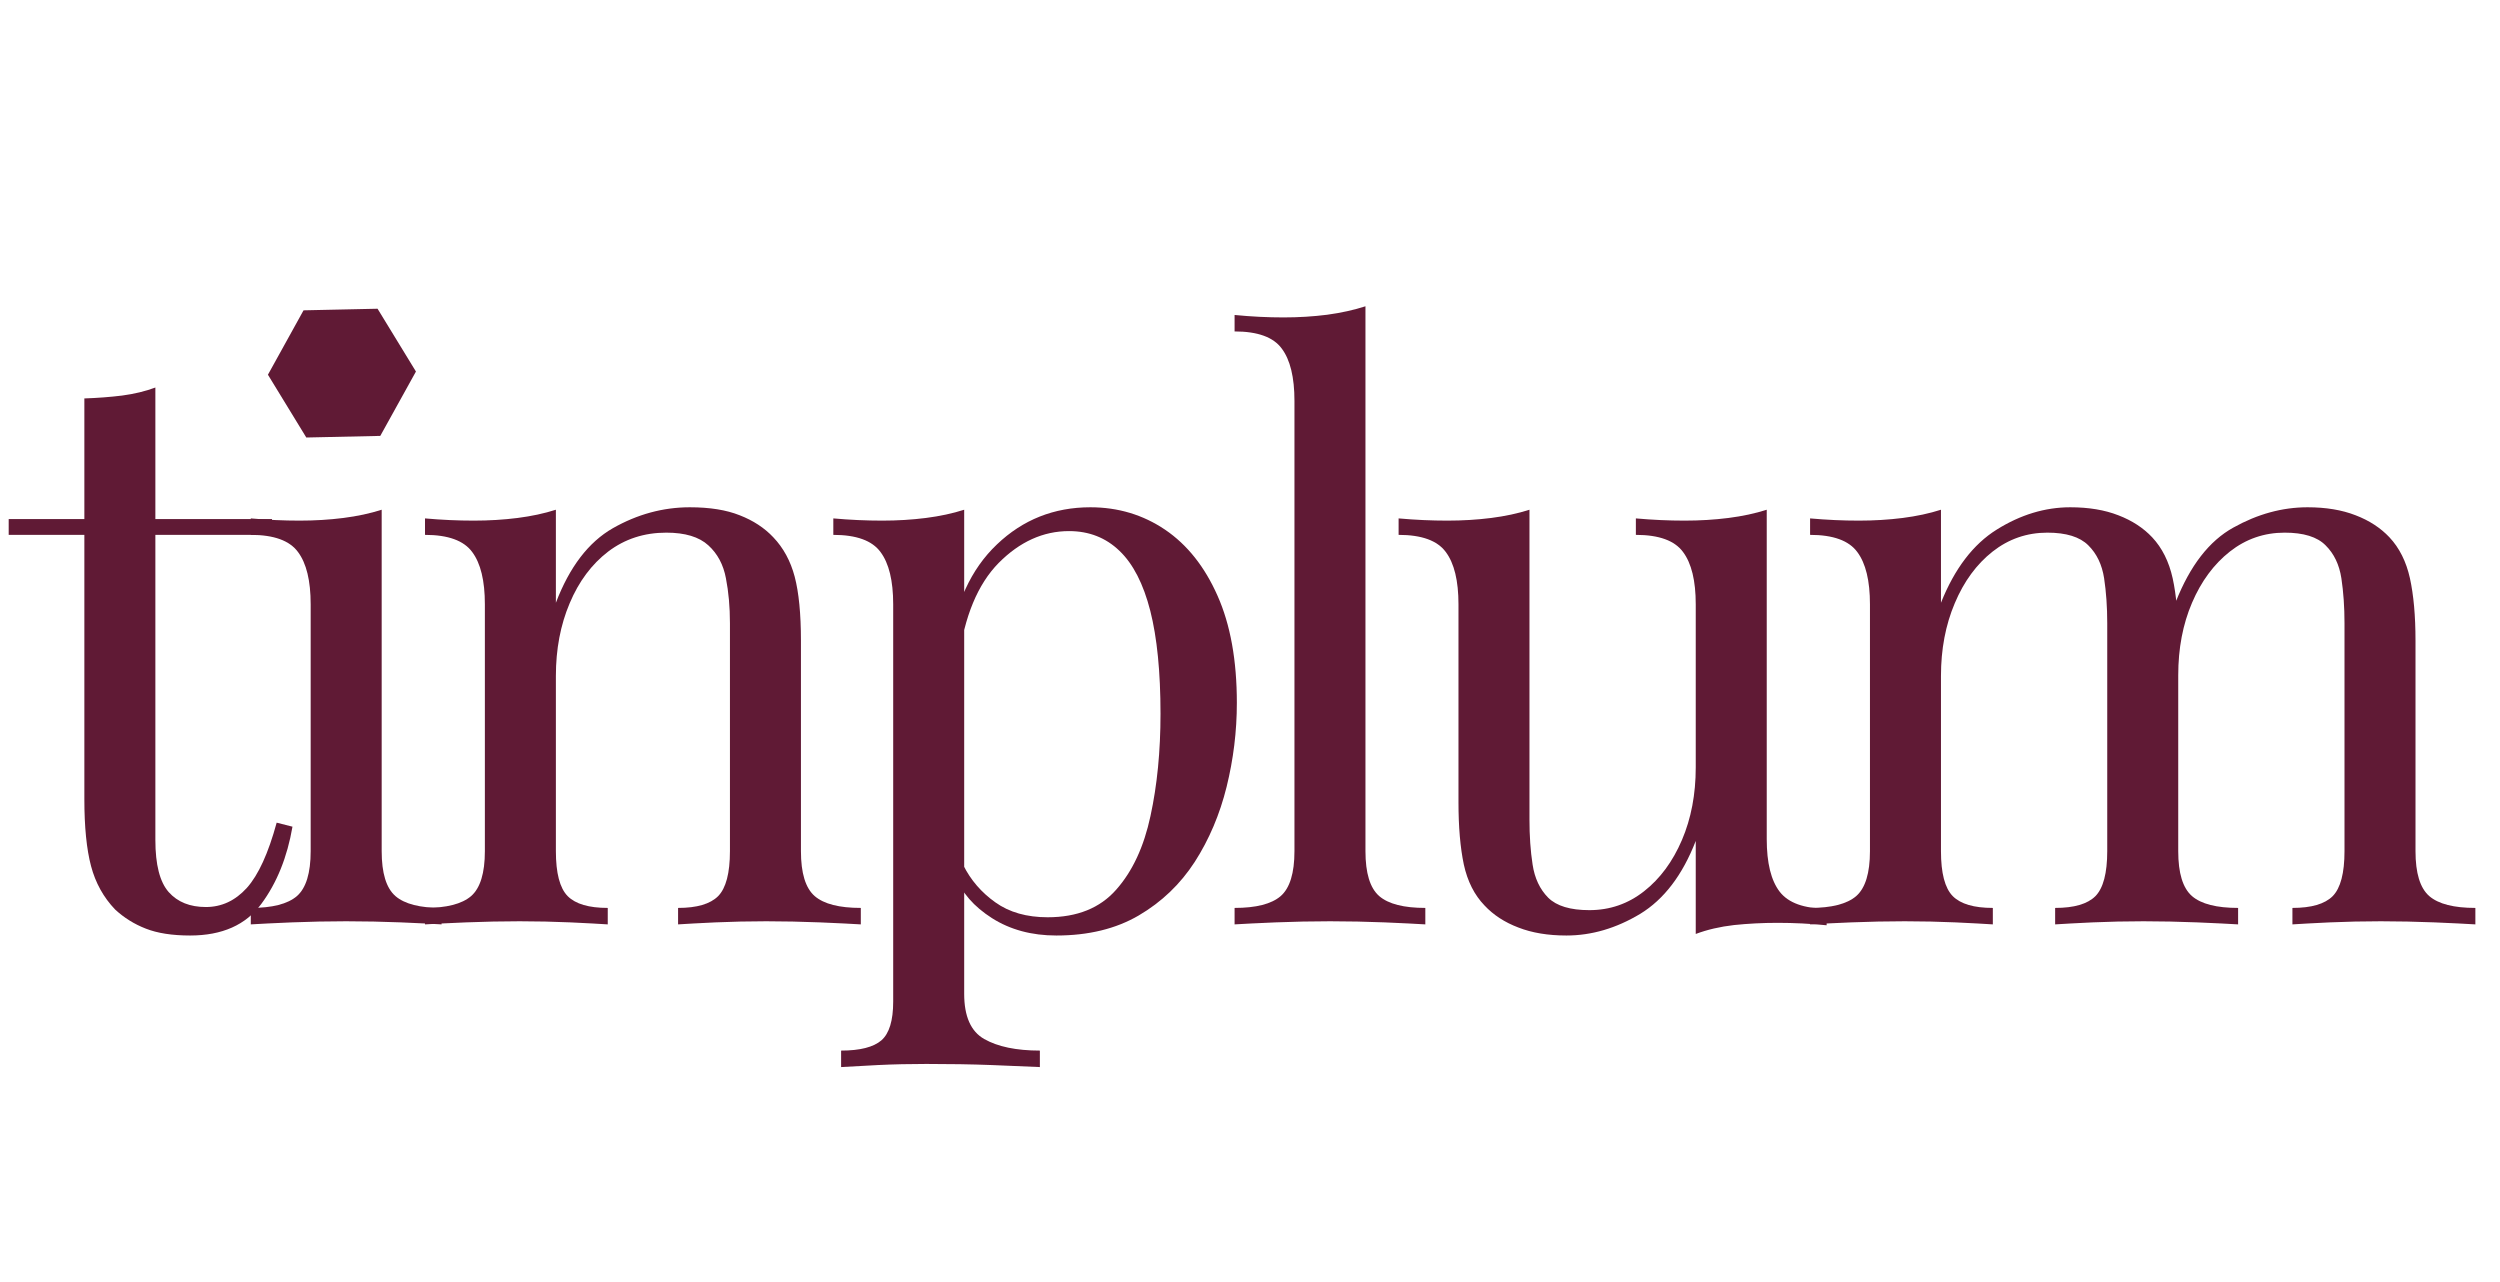
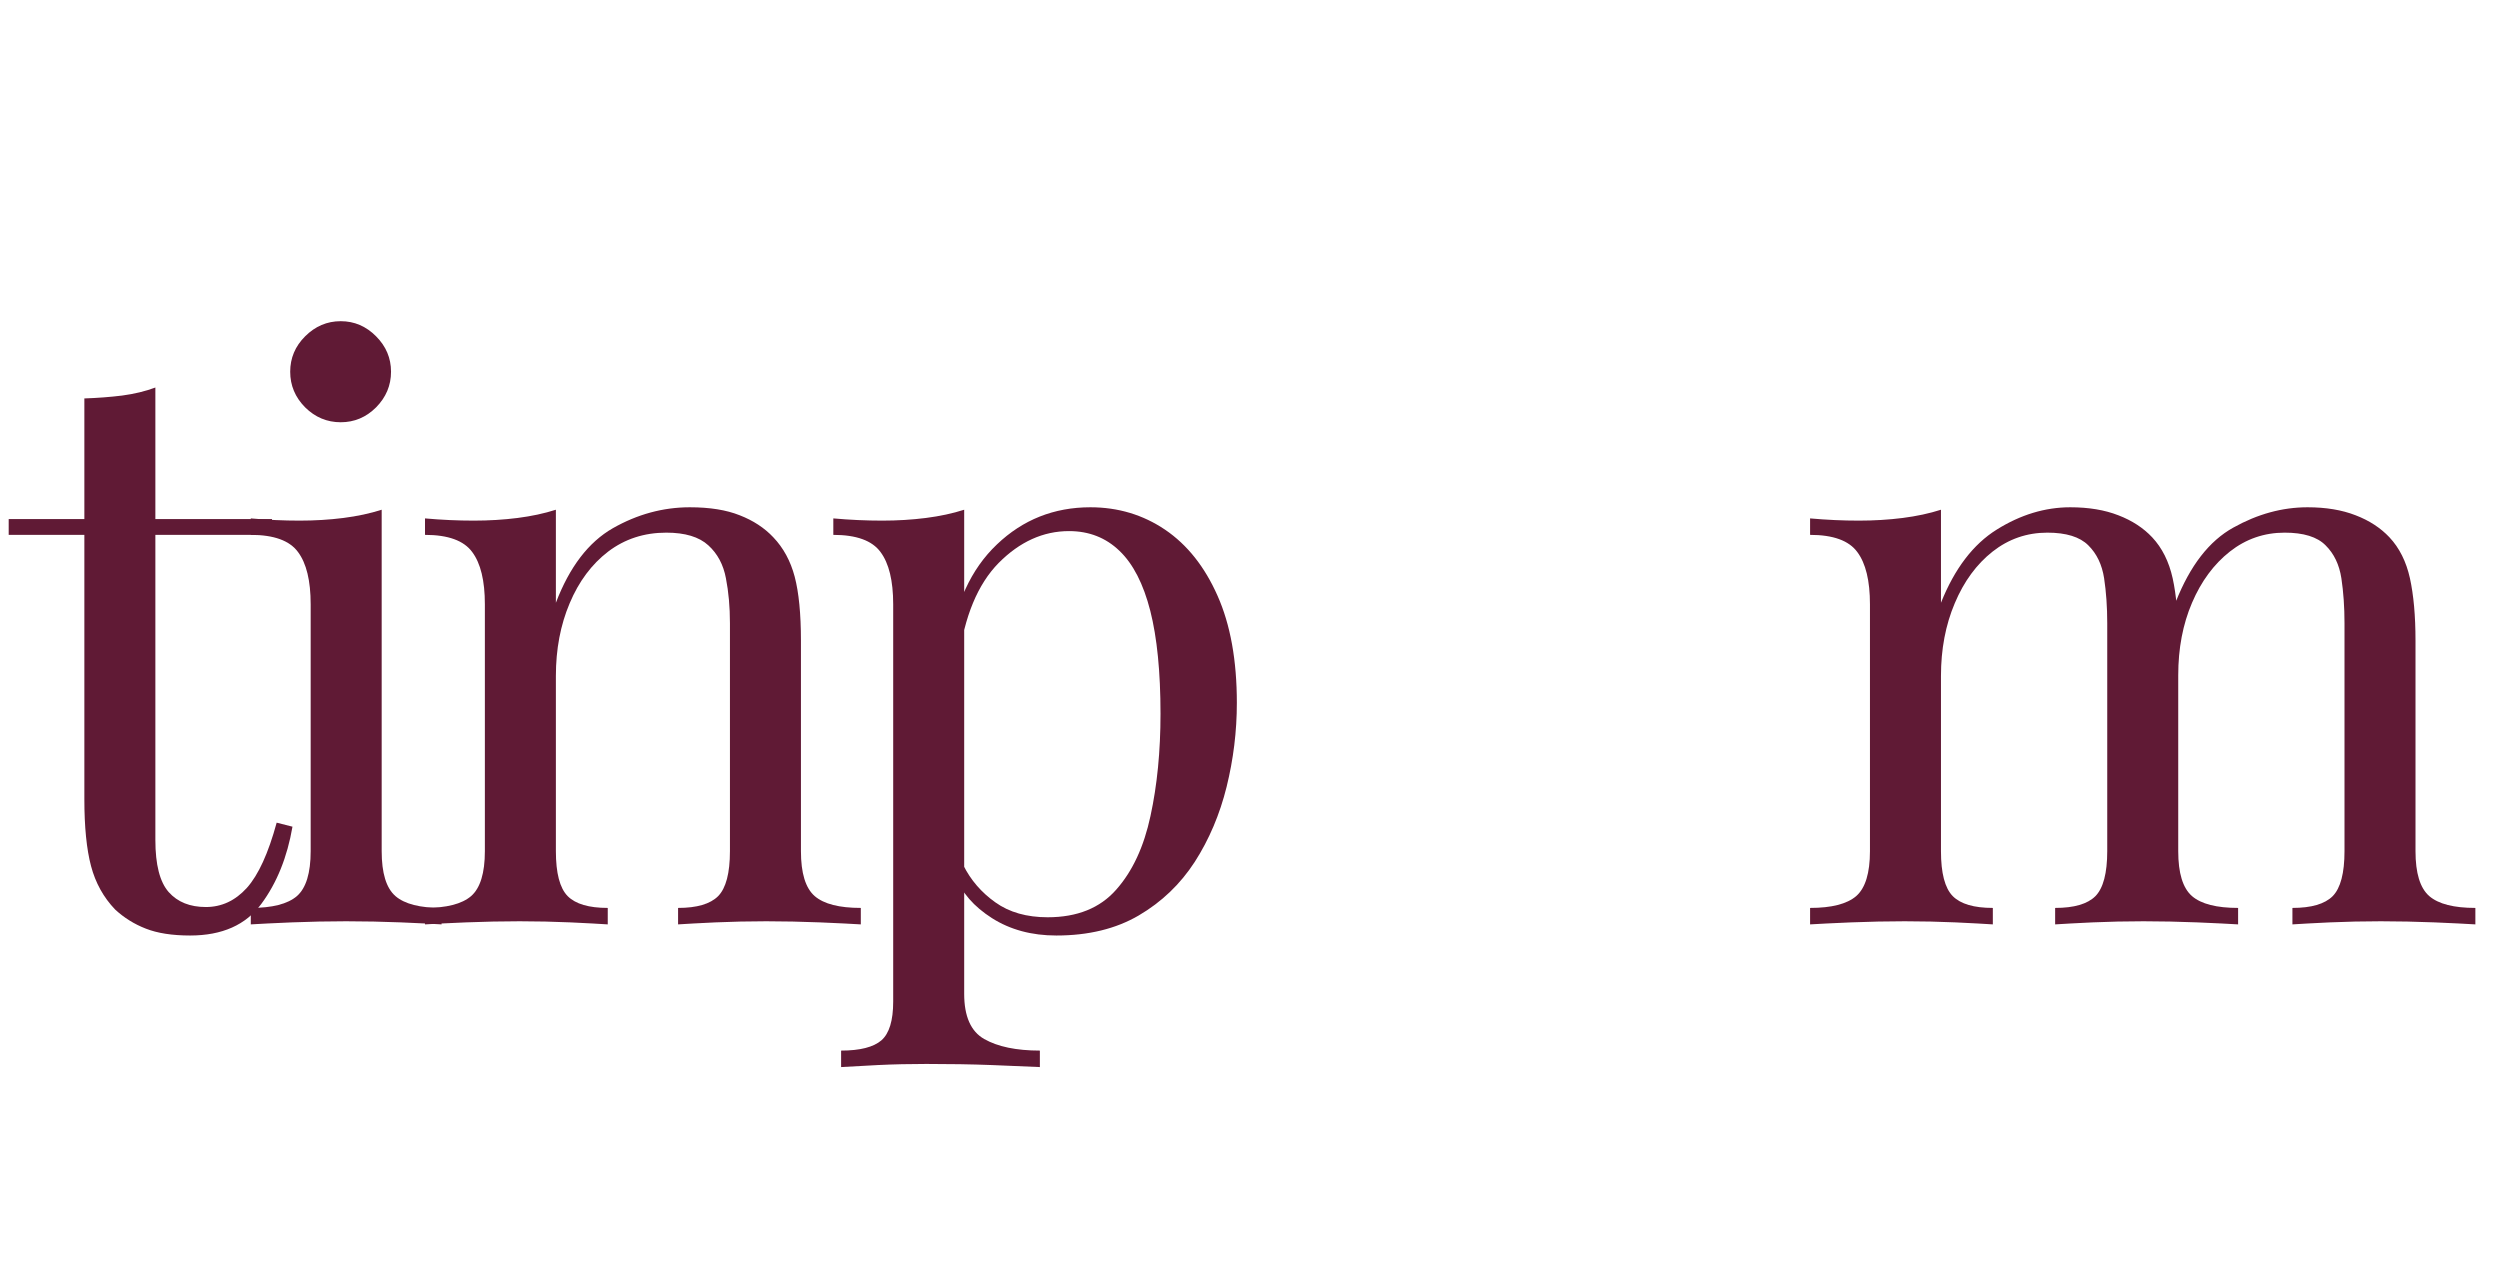
<svg xmlns="http://www.w3.org/2000/svg" width="234" zoomAndPan="magnify" viewBox="0 0 175.5 90" height="120" preserveAspectRatio="xMidYMid meet" version="1.0">
  <defs>
    <g />
    <clipPath id="803e6c4c24">
      <path d="M 18 21 L 30 21 L 30 31 L 18 31 Z M 18 21 " clip-rule="nonzero" />
    </clipPath>
    <clipPath id="6c5098b201">
-       <path d="M 29.102 21.617 L 29.293 30.543 L 18.902 30.77 L 18.707 21.84 Z M 29.102 21.617 " clip-rule="nonzero" />
-     </clipPath>
+       </clipPath>
    <clipPath id="e98c336d0a">
      <path d="M 29.199 26.082 L 26.695 30.602 L 21.504 30.715 L 18.809 26.305 L 21.309 21.785 L 26.504 21.672 Z M 29.199 26.082 " clip-rule="nonzero" />
    </clipPath>
  </defs>
  <g fill="#601a35" fill-opacity="1">
    <g transform="translate(0.391, 64.892)">
      <g>
        <path d="M 10.516 -37.688 L 10.516 -28.453 L 18.703 -28.453 L 18.703 -27.344 L 10.516 -27.344 L 10.516 -5.922 C 10.516 -4.191 10.828 -2.973 11.453 -2.266 C 12.078 -1.566 12.945 -1.219 14.062 -1.219 C 15.164 -1.219 16.125 -1.664 16.938 -2.562 C 17.75 -3.469 18.445 -4.992 19.031 -7.141 L 20.141 -6.859 C 19.773 -4.723 19.047 -2.914 17.953 -1.438 C 16.867 0.039 15.203 0.781 12.953 0.781 C 11.691 0.781 10.656 0.617 9.844 0.297 C 9.039 -0.016 8.32 -0.461 7.688 -1.047 C 6.875 -1.898 6.312 -2.914 6 -4.094 C 5.688 -5.27 5.531 -6.836 5.531 -8.797 L 5.531 -27.344 L 0.219 -27.344 L 0.219 -28.453 L 5.531 -28.453 L 5.531 -36.922 C 6.457 -36.953 7.344 -37.02 8.188 -37.125 C 9.039 -37.238 9.816 -37.426 10.516 -37.688 Z M 10.516 -37.688 " />
      </g>
    </g>
  </g>
  <g fill="#601a35" fill-opacity="1">
    <g transform="translate(15.997, 64.892)">
      <g>
        <path d="M 7.922 -42.344 C 8.879 -42.344 9.707 -41.988 10.406 -41.281 C 11.102 -40.582 11.453 -39.754 11.453 -38.797 C 11.453 -37.836 11.102 -37.004 10.406 -36.297 C 9.707 -35.598 8.879 -35.25 7.922 -35.25 C 6.961 -35.25 6.129 -35.598 5.422 -36.297 C 4.723 -37.004 4.375 -37.836 4.375 -38.797 C 4.375 -39.754 4.723 -40.582 5.422 -41.281 C 6.129 -41.988 6.961 -42.344 7.922 -42.344 Z M 10.797 -29.109 L 10.797 -5.141 C 10.797 -3.598 11.117 -2.547 11.766 -1.984 C 12.41 -1.43 13.488 -1.156 15 -1.156 L 15 0 C 14.375 -0.039 13.422 -0.086 12.141 -0.141 C 10.867 -0.191 9.586 -0.219 8.297 -0.219 C 7.047 -0.219 5.773 -0.191 4.484 -0.141 C 3.191 -0.086 2.234 -0.039 1.609 0 L 1.609 -1.156 C 3.117 -1.156 4.195 -1.43 4.844 -1.984 C 5.488 -2.547 5.812 -3.598 5.812 -5.141 L 5.812 -22.469 C 5.812 -24.125 5.516 -25.348 4.922 -26.141 C 4.336 -26.941 3.234 -27.344 1.609 -27.344 L 1.609 -28.5 C 2.785 -28.395 3.926 -28.344 5.031 -28.344 C 6.102 -28.344 7.129 -28.406 8.109 -28.531 C 9.086 -28.656 9.984 -28.848 10.797 -29.109 Z M 10.797 -29.109 " />
      </g>
    </g>
  </g>
  <g fill="#601a35" fill-opacity="1">
    <g transform="translate(28.226, 64.892)">
      <g>
        <path d="M 20.203 -29.281 C 21.598 -29.281 22.766 -29.094 23.703 -28.719 C 24.648 -28.352 25.438 -27.836 26.062 -27.172 C 26.77 -26.43 27.27 -25.508 27.562 -24.406 C 27.852 -23.301 28 -21.805 28 -19.922 L 28 -5.141 C 28 -3.598 28.32 -2.547 28.969 -1.984 C 29.613 -1.43 30.691 -1.156 32.203 -1.156 L 32.203 0 C 31.578 -0.039 30.617 -0.086 29.328 -0.141 C 28.035 -0.191 26.781 -0.219 25.562 -0.219 C 24.352 -0.219 23.164 -0.191 22 -0.141 C 20.832 -0.086 19.957 -0.039 19.375 0 L 19.375 -1.156 C 20.695 -1.156 21.633 -1.43 22.188 -1.984 C 22.738 -2.547 23.016 -3.598 23.016 -5.141 L 23.016 -21.141 C 23.016 -22.285 22.922 -23.336 22.734 -24.297 C 22.555 -25.254 22.145 -26.023 21.5 -26.609 C 20.852 -27.203 19.867 -27.5 18.547 -27.5 C 16.992 -27.5 15.633 -27.055 14.469 -26.172 C 13.312 -25.285 12.41 -24.078 11.766 -22.547 C 11.117 -21.016 10.797 -19.312 10.797 -17.438 L 10.797 -5.141 C 10.797 -3.598 11.07 -2.547 11.625 -1.984 C 12.176 -1.43 13.113 -1.156 14.438 -1.156 L 14.438 0 C 13.852 -0.039 12.977 -0.086 11.812 -0.141 C 10.656 -0.191 9.469 -0.219 8.25 -0.219 C 7.031 -0.219 5.773 -0.191 4.484 -0.141 C 3.191 -0.086 2.234 -0.039 1.609 0 L 1.609 -1.156 C 3.117 -1.156 4.195 -1.43 4.844 -1.984 C 5.488 -2.547 5.812 -3.598 5.812 -5.141 L 5.812 -22.469 C 5.812 -24.125 5.516 -25.348 4.922 -26.141 C 4.336 -26.941 3.234 -27.344 1.609 -27.344 L 1.609 -28.5 C 2.785 -28.395 3.926 -28.344 5.031 -28.344 C 6.102 -28.344 7.129 -28.406 8.109 -28.531 C 9.086 -28.656 9.984 -28.848 10.797 -29.109 L 10.797 -22.578 C 11.754 -25.086 13.086 -26.832 14.797 -27.812 C 16.516 -28.789 18.316 -29.281 20.203 -29.281 Z M 20.203 -29.281 " />
      </g>
    </g>
  </g>
  <g fill="#601a35" fill-opacity="1">
    <g transform="translate(57.28, 64.892)">
      <g>
        <path d="M 10.406 -29.109 L 10.406 4.875 C 10.406 6.457 10.875 7.516 11.812 8.047 C 12.758 8.586 14.062 8.859 15.719 8.859 L 15.719 10.016 C 14.906 9.984 13.781 9.938 12.344 9.875 C 10.906 9.82 9.375 9.797 7.75 9.797 C 6.602 9.797 5.469 9.82 4.344 9.875 C 3.219 9.938 2.359 9.984 1.766 10.016 L 1.766 8.859 C 3.098 8.859 4.039 8.617 4.594 8.141 C 5.145 7.66 5.422 6.754 5.422 5.422 L 5.422 -22.469 C 5.422 -24.125 5.125 -25.348 4.531 -26.141 C 3.945 -26.941 2.844 -27.344 1.219 -27.344 L 1.219 -28.5 C 2.395 -28.395 3.539 -28.344 4.656 -28.344 C 5.719 -28.344 6.738 -28.406 7.719 -28.531 C 8.695 -28.656 9.594 -28.848 10.406 -29.109 Z M 19.266 -29.281 C 21.211 -29.281 22.961 -28.754 24.516 -27.703 C 26.066 -26.648 27.289 -25.109 28.188 -23.078 C 29.094 -21.047 29.547 -18.535 29.547 -15.547 C 29.547 -13.555 29.305 -11.594 28.828 -9.656 C 28.348 -7.719 27.602 -5.961 26.594 -4.391 C 25.582 -2.828 24.27 -1.57 22.656 -0.625 C 21.051 0.312 19.125 0.781 16.875 0.781 C 15.145 0.781 13.641 0.375 12.359 -0.438 C 11.086 -1.25 10.234 -2.227 9.797 -3.375 L 10.344 -4.156 C 10.863 -3.113 11.613 -2.242 12.594 -1.547 C 13.57 -0.848 14.797 -0.5 16.266 -0.5 C 18.336 -0.5 19.941 -1.145 21.078 -2.438 C 22.223 -3.727 23.023 -5.453 23.484 -7.609 C 23.953 -9.766 24.188 -12.156 24.188 -14.781 C 24.188 -17.727 23.945 -20.141 23.469 -22.016 C 22.988 -23.898 22.27 -25.301 21.312 -26.219 C 20.352 -27.145 19.172 -27.609 17.766 -27.609 C 15.953 -27.609 14.305 -26.863 12.828 -25.375 C 11.359 -23.883 10.422 -21.625 10.016 -18.594 L 9.359 -19.375 C 9.766 -22.508 10.879 -24.941 12.703 -26.672 C 14.523 -28.41 16.711 -29.281 19.266 -29.281 Z M 19.266 -29.281 " />
      </g>
    </g>
  </g>
  <g fill="#601a35" fill-opacity="1">
    <g transform="translate(85.449, 64.892)">
      <g>
-         <path d="M 10.406 -43.391 L 10.406 -5.141 C 10.406 -3.598 10.727 -2.547 11.375 -1.984 C 12.02 -1.43 13.098 -1.156 14.609 -1.156 L 14.609 0 C 13.984 -0.039 13.031 -0.086 11.75 -0.141 C 10.477 -0.191 9.203 -0.219 7.922 -0.219 C 6.66 -0.219 5.383 -0.191 4.094 -0.141 C 2.801 -0.086 1.844 -0.039 1.219 0 L 1.219 -1.156 C 2.727 -1.156 3.805 -1.43 4.453 -1.984 C 5.098 -2.547 5.422 -3.598 5.422 -5.141 L 5.422 -36.75 C 5.422 -38.406 5.125 -39.629 4.531 -40.422 C 3.945 -41.223 2.844 -41.625 1.219 -41.625 L 1.219 -42.781 C 2.395 -42.664 3.539 -42.609 4.656 -42.609 C 5.719 -42.609 6.738 -42.672 7.719 -42.797 C 8.695 -42.93 9.594 -43.129 10.406 -43.391 Z M 10.406 -43.391 " />
-       </g>
+         </g>
    </g>
  </g>
  <g fill="#601a35" fill-opacity="1">
    <g transform="translate(97.291, 64.892)">
      <g>
-         <path d="M 26.734 -29.109 L 26.734 -5.984 C 26.734 -4.316 27.035 -3.086 27.641 -2.297 C 28.254 -1.504 29.352 -1.109 30.938 -1.109 L 30.938 0.062 C 29.789 -0.051 28.645 -0.109 27.5 -0.109 C 26.438 -0.109 25.414 -0.055 24.438 0.047 C 23.457 0.16 22.562 0.367 21.75 0.672 L 21.75 -5.859 C 20.82 -3.461 19.52 -1.754 17.844 -0.734 C 16.164 0.273 14.441 0.781 12.672 0.781 C 11.379 0.781 10.254 0.594 9.297 0.219 C 8.336 -0.145 7.547 -0.66 6.922 -1.328 C 6.211 -2.066 5.727 -3.023 5.469 -4.203 C 5.219 -5.391 5.094 -6.848 5.094 -8.578 L 5.094 -22.469 C 5.094 -24.125 4.797 -25.348 4.203 -26.141 C 3.617 -26.941 2.516 -27.344 0.891 -27.344 L 0.891 -28.5 C 2.066 -28.395 3.207 -28.344 4.312 -28.344 C 5.383 -28.344 6.41 -28.406 7.391 -28.531 C 8.367 -28.656 9.266 -28.848 10.078 -29.109 L 10.078 -7.359 C 10.078 -6.211 10.148 -5.16 10.297 -4.203 C 10.441 -3.242 10.805 -2.469 11.391 -1.875 C 11.984 -1.289 12.945 -1 14.281 -1 C 15.719 -1 17 -1.441 18.125 -2.328 C 19.25 -3.211 20.133 -4.41 20.781 -5.922 C 21.426 -7.43 21.75 -9.129 21.75 -11.016 L 21.75 -22.469 C 21.75 -24.125 21.453 -25.348 20.859 -26.141 C 20.273 -26.941 19.172 -27.344 17.547 -27.344 L 17.547 -28.5 C 18.723 -28.395 19.863 -28.344 20.969 -28.344 C 22.039 -28.344 23.066 -28.406 24.047 -28.531 C 25.023 -28.656 25.922 -28.848 26.734 -29.109 Z M 26.734 -29.109 " />
-       </g>
+         </g>
    </g>
  </g>
  <g fill="#601a35" fill-opacity="1">
    <g transform="translate(125.459, 64.892)">
      <g>
        <path d="M 19.875 -29.281 C 21.164 -29.281 22.289 -29.094 23.25 -28.719 C 24.207 -28.352 25 -27.836 25.625 -27.172 C 26.32 -26.43 26.801 -25.473 27.062 -24.297 C 27.32 -23.117 27.453 -21.66 27.453 -19.922 L 27.453 -5.141 C 27.453 -3.598 27.773 -2.547 28.422 -1.984 C 29.066 -1.43 30.145 -1.156 31.656 -1.156 L 31.656 0 C 31.031 -0.039 30.07 -0.086 28.781 -0.141 C 27.488 -0.191 26.234 -0.219 25.016 -0.219 C 23.797 -0.219 22.602 -0.191 21.438 -0.141 C 20.281 -0.086 19.406 -0.039 18.812 0 L 18.812 -1.156 C 20.145 -1.156 21.086 -1.43 21.641 -1.984 C 22.191 -2.547 22.469 -3.598 22.469 -5.141 L 22.469 -21.141 C 22.469 -22.285 22.395 -23.336 22.25 -24.297 C 22.102 -25.254 21.734 -26.023 21.141 -26.609 C 20.547 -27.203 19.586 -27.5 18.266 -27.5 C 16.828 -27.5 15.547 -27.055 14.422 -26.172 C 13.297 -25.285 12.41 -24.078 11.766 -22.547 C 11.117 -21.016 10.797 -19.312 10.797 -17.438 L 10.797 -5.141 C 10.797 -3.598 11.07 -2.547 11.625 -1.984 C 12.176 -1.43 13.113 -1.156 14.438 -1.156 L 14.438 0 C 13.852 -0.039 12.977 -0.086 11.812 -0.141 C 10.656 -0.191 9.469 -0.219 8.25 -0.219 C 7.031 -0.219 5.773 -0.191 4.484 -0.141 C 3.191 -0.086 2.234 -0.039 1.609 0 L 1.609 -1.156 C 3.117 -1.156 4.195 -1.43 4.844 -1.984 C 5.488 -2.547 5.812 -3.598 5.812 -5.141 L 5.812 -22.469 C 5.812 -24.125 5.516 -25.348 4.922 -26.141 C 4.336 -26.941 3.234 -27.344 1.609 -27.344 L 1.609 -28.5 C 2.785 -28.395 3.926 -28.344 5.031 -28.344 C 6.102 -28.344 7.129 -28.406 8.109 -28.531 C 9.086 -28.656 9.984 -28.848 10.797 -29.109 L 10.797 -22.578 C 11.754 -24.973 13.062 -26.688 14.719 -27.719 C 16.383 -28.758 18.102 -29.281 19.875 -29.281 Z M 36.531 -29.281 C 37.82 -29.281 38.945 -29.094 39.906 -28.719 C 40.863 -28.352 41.656 -27.836 42.281 -27.172 C 42.977 -26.43 43.457 -25.473 43.719 -24.297 C 43.977 -23.117 44.109 -21.66 44.109 -19.922 L 44.109 -5.141 C 44.109 -3.598 44.43 -2.547 45.078 -1.984 C 45.723 -1.43 46.801 -1.156 48.312 -1.156 L 48.312 0 C 47.688 -0.039 46.727 -0.086 45.438 -0.141 C 44.145 -0.191 42.891 -0.219 41.672 -0.219 C 40.453 -0.219 39.258 -0.191 38.094 -0.141 C 36.938 -0.086 36.062 -0.039 35.469 0 L 35.469 -1.156 C 36.801 -1.156 37.742 -1.43 38.297 -1.984 C 38.848 -2.547 39.125 -3.598 39.125 -5.141 L 39.125 -21.141 C 39.125 -22.285 39.051 -23.336 38.906 -24.297 C 38.758 -25.254 38.391 -26.023 37.797 -26.609 C 37.211 -27.203 36.254 -27.5 34.922 -27.5 C 33.484 -27.5 32.203 -27.055 31.078 -26.172 C 29.953 -25.285 29.066 -24.086 28.422 -22.578 C 27.773 -21.066 27.453 -19.367 27.453 -17.484 L 27.281 -22.641 C 28.281 -25.18 29.629 -26.922 31.328 -27.859 C 33.023 -28.805 34.758 -29.281 36.531 -29.281 Z M 36.531 -29.281 " />
      </g>
    </g>
  </g>
  <g clip-path="url(#803e6c4c24)">
    <g clip-path="url(#6c5098b201)">
      <g clip-path="url(#e98c336d0a)">
        <path fill="#601a35" d="M 29.102 21.617 L 29.293 30.543 L 18.902 30.77 L 18.707 21.84 Z M 29.102 21.617 " fill-opacity="1" fill-rule="nonzero" />
      </g>
    </g>
  </g>
</svg>